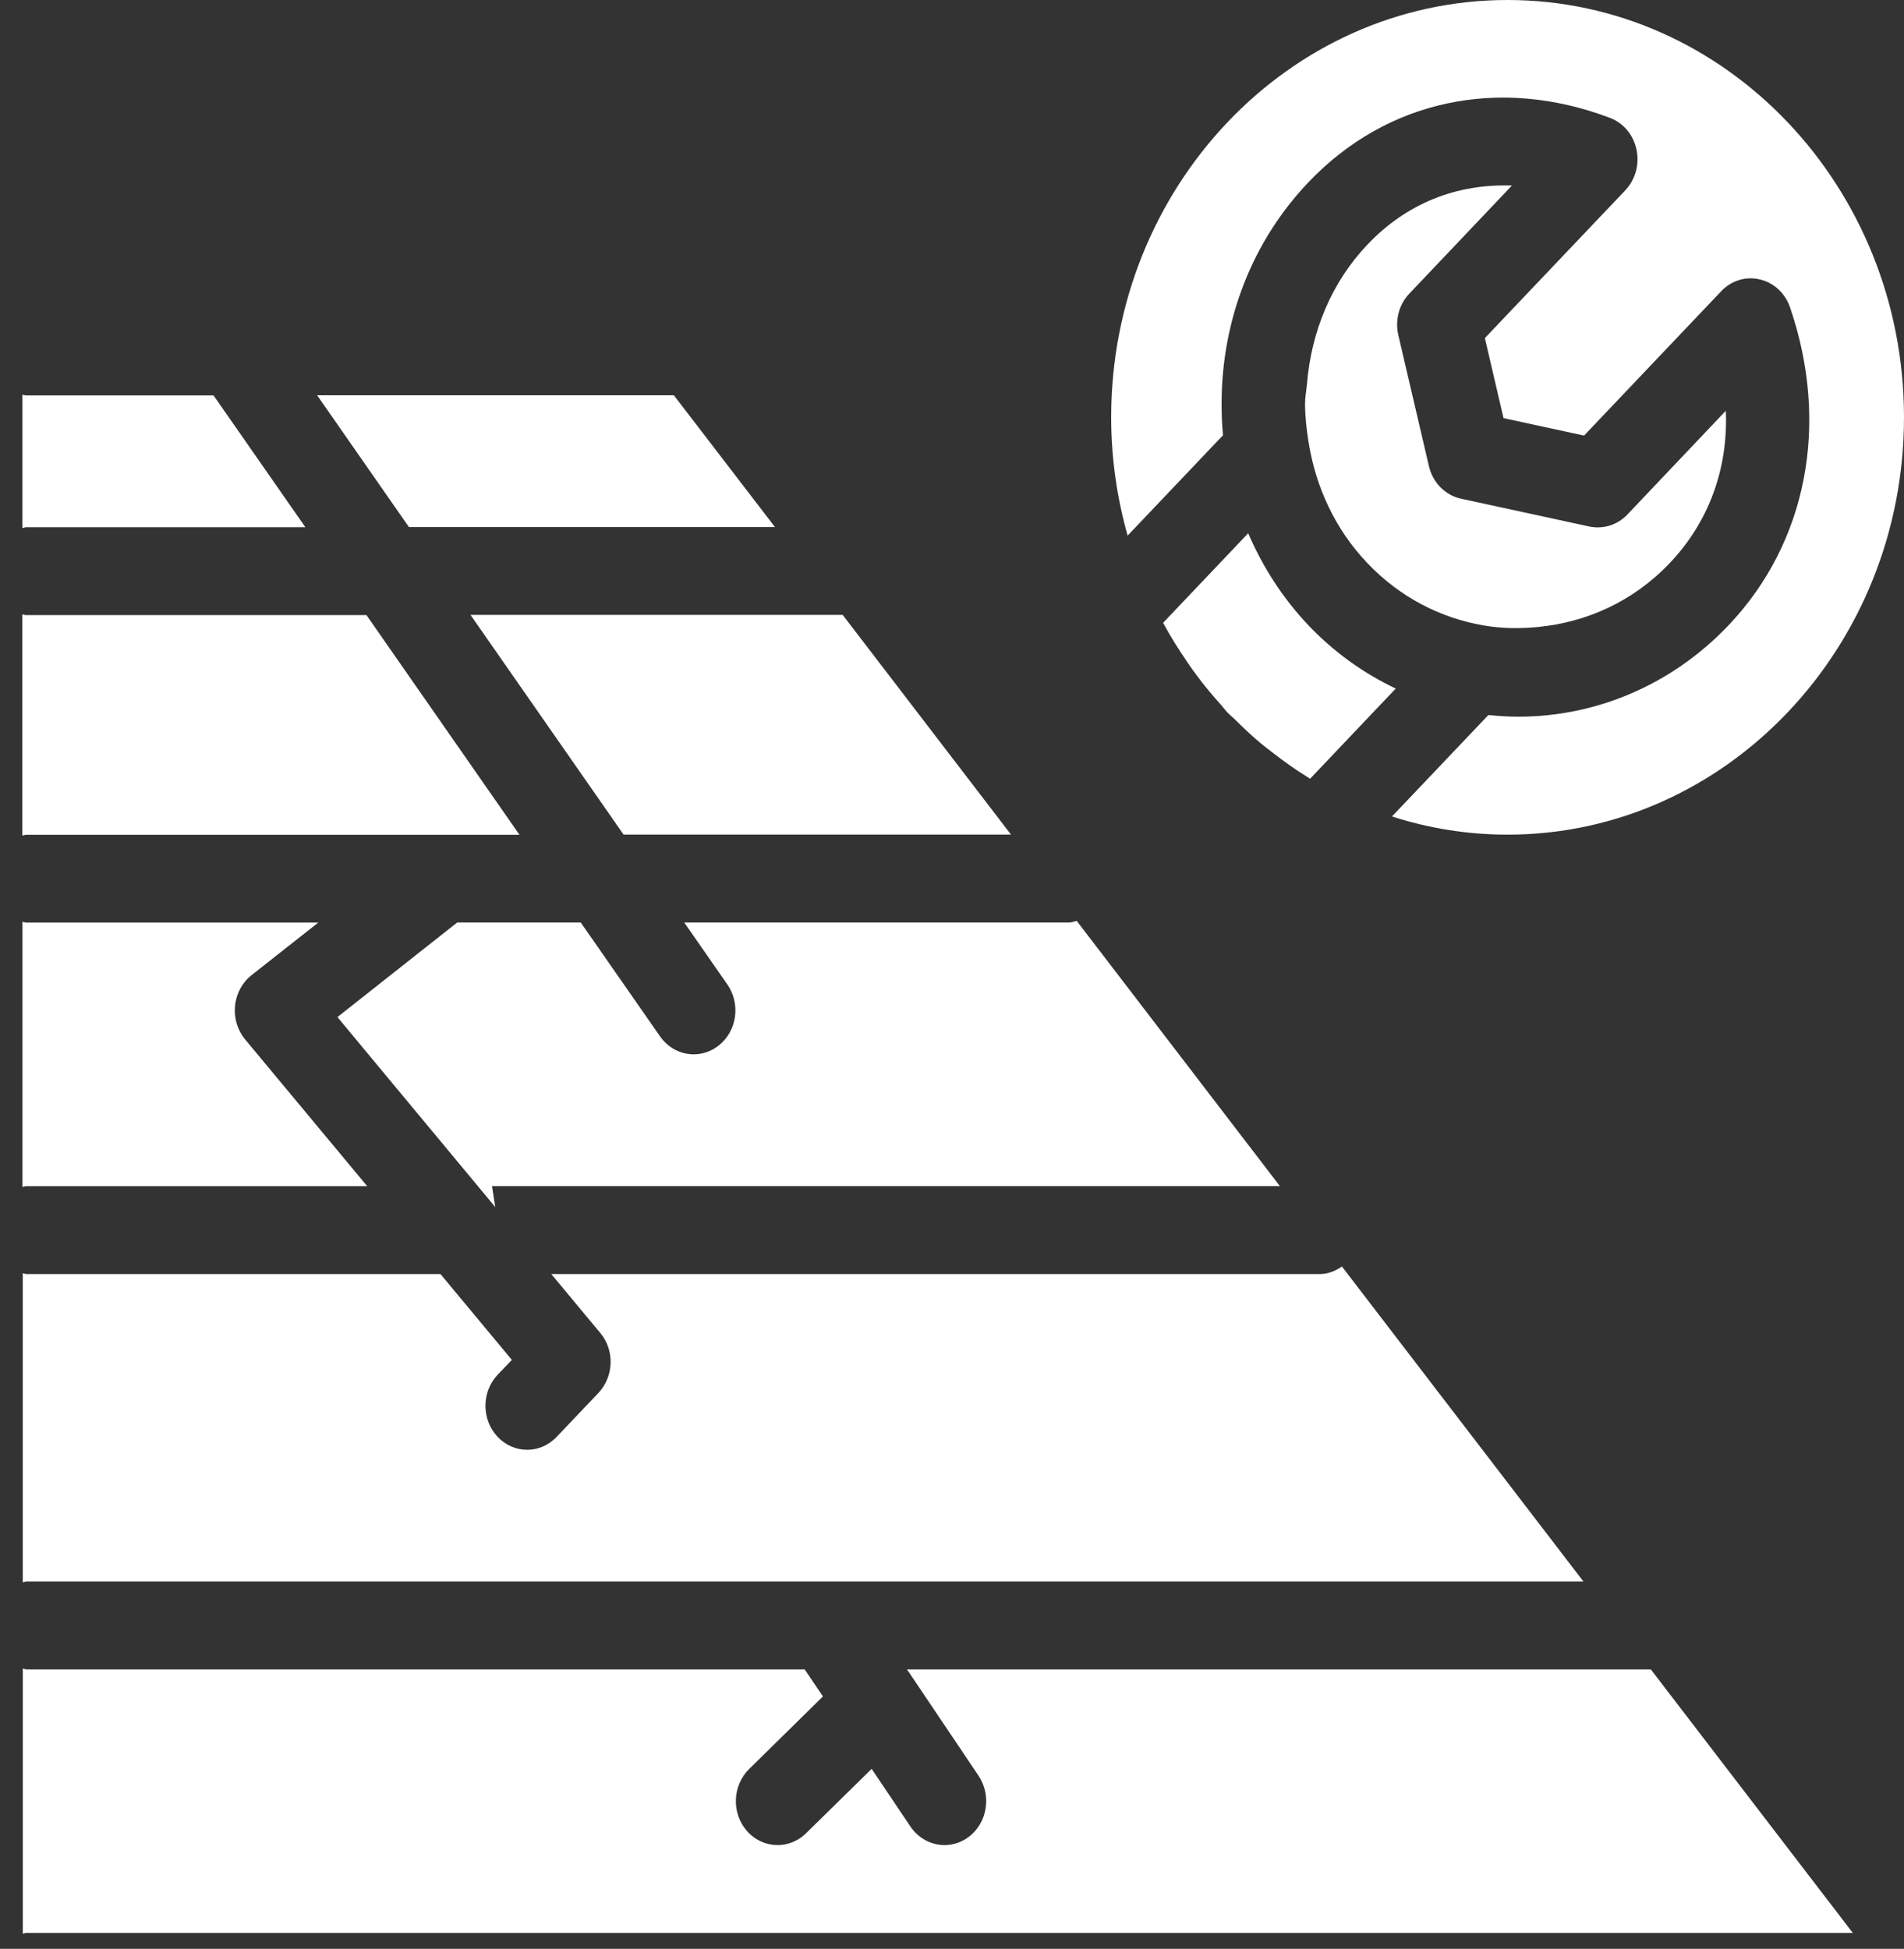
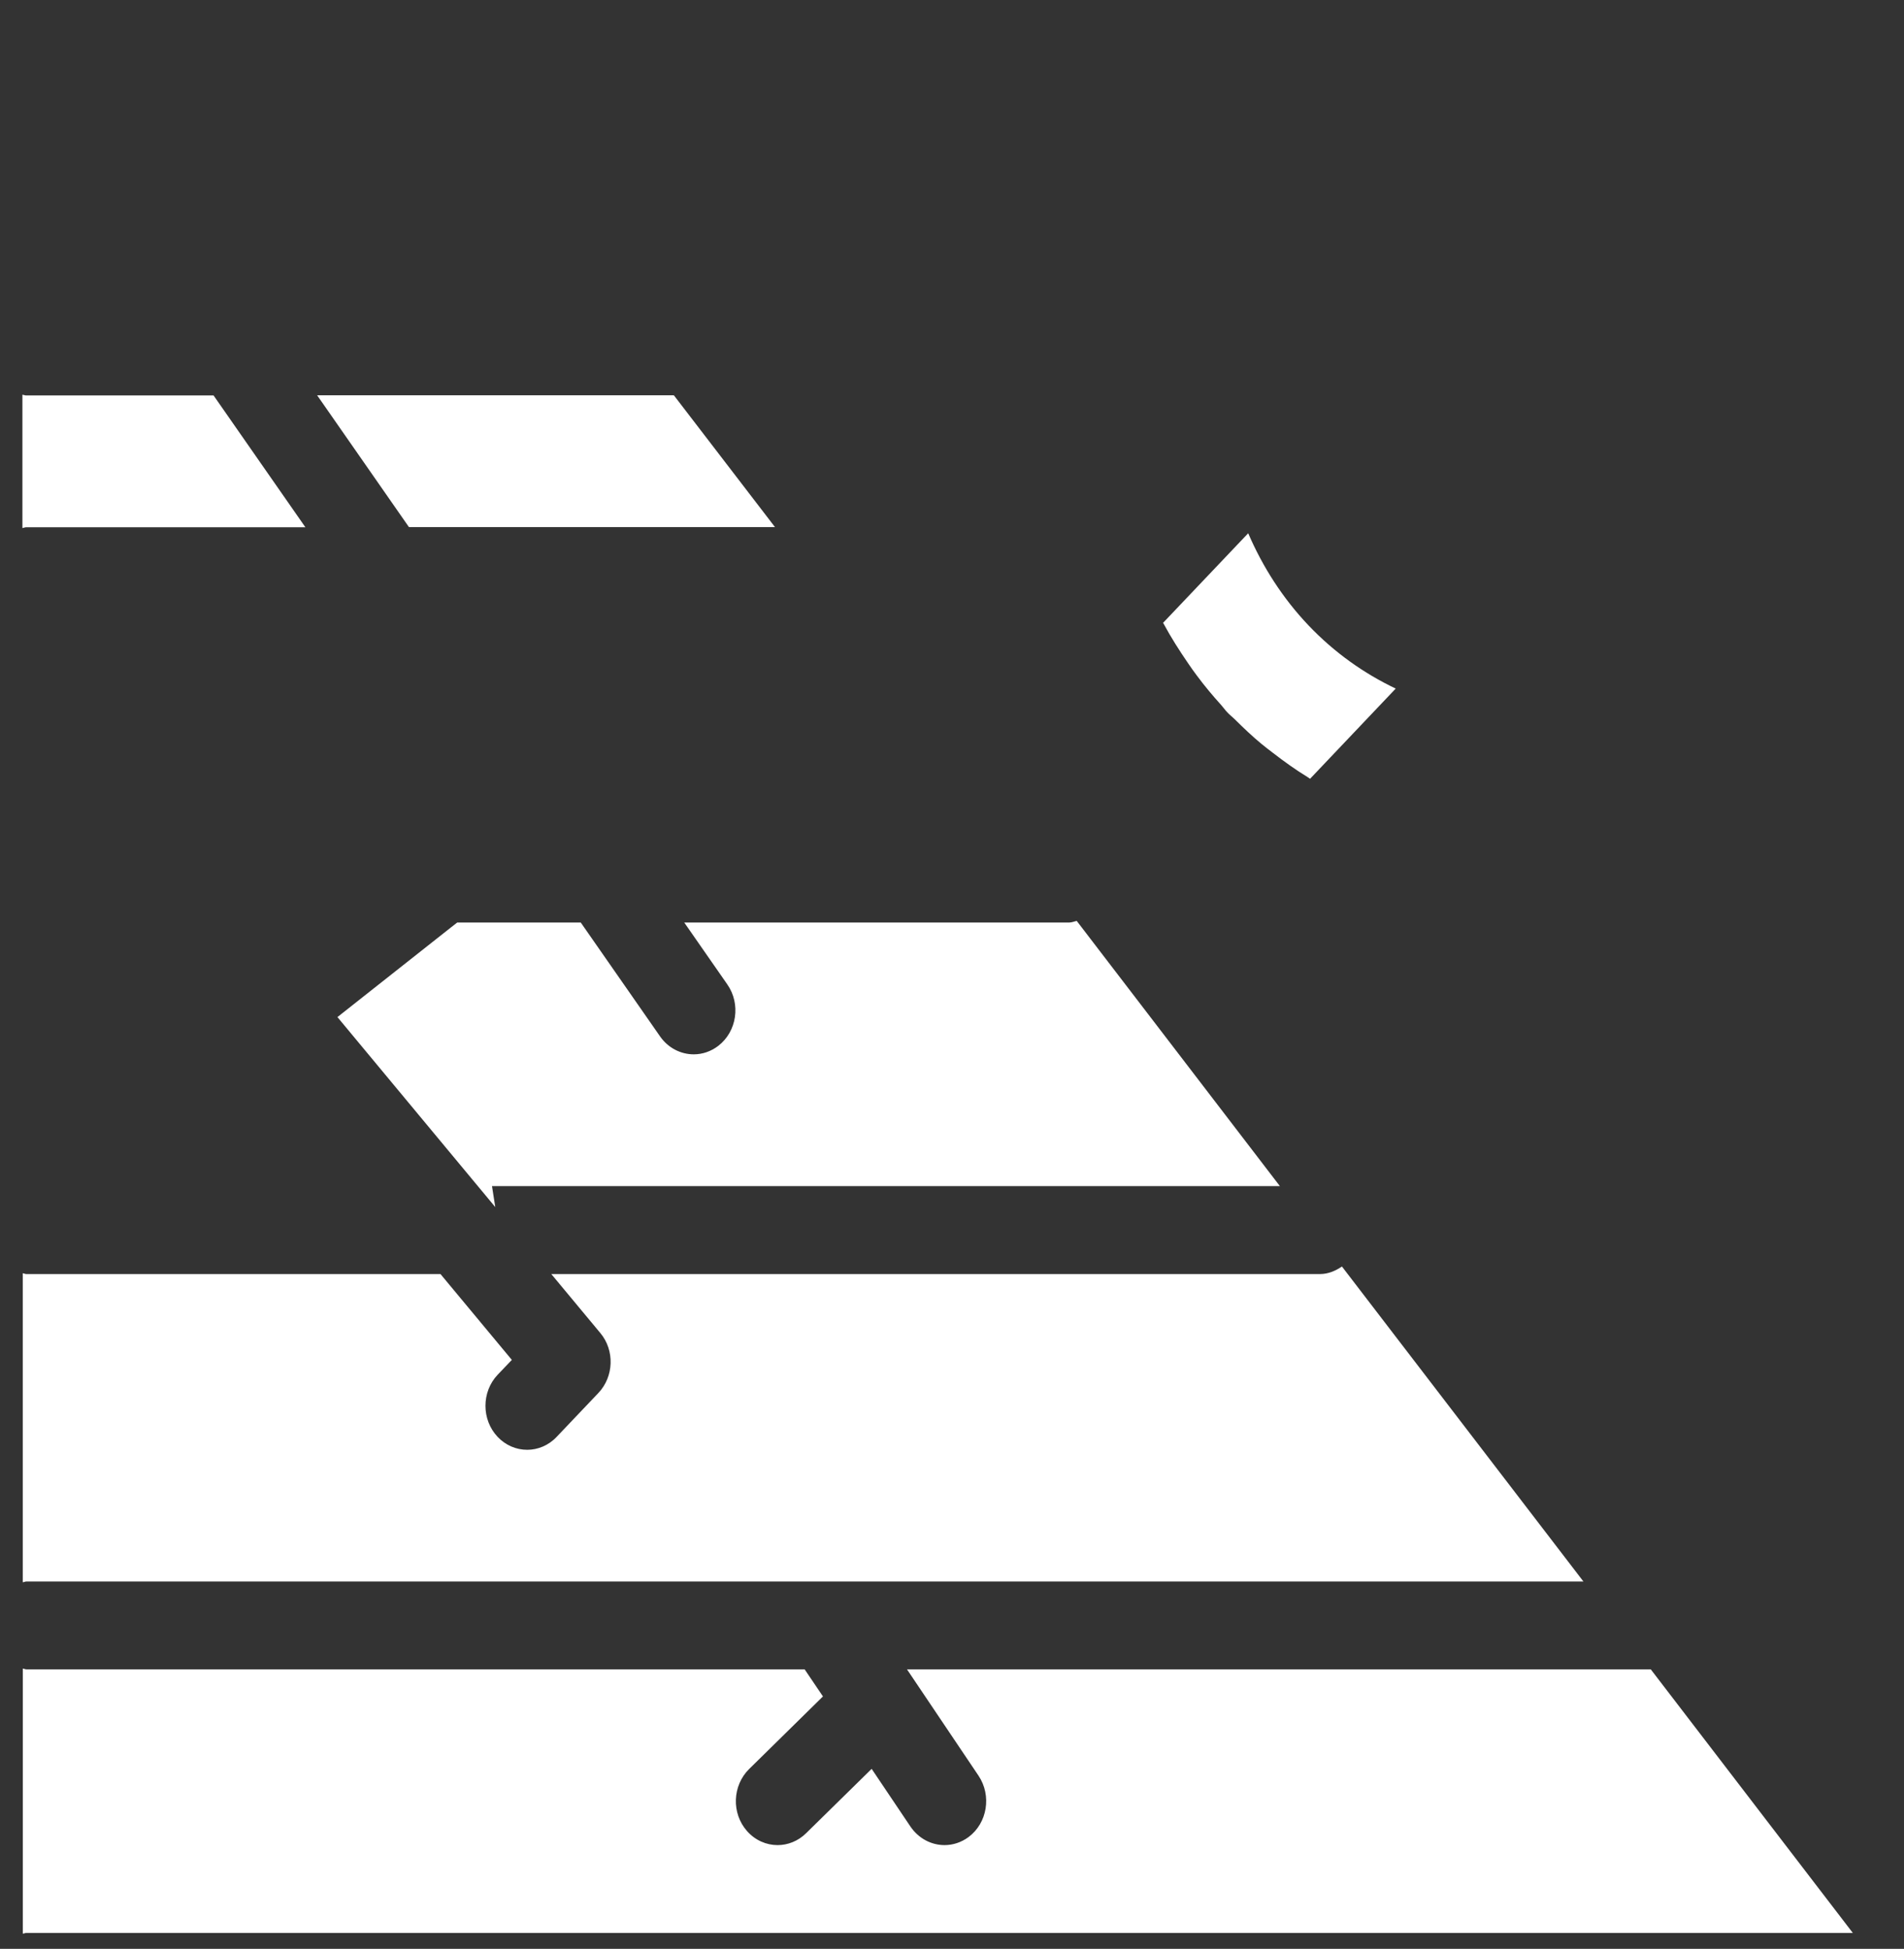
<svg xmlns="http://www.w3.org/2000/svg" width="85" height="87" viewBox="0 0 85 87" fill="none">
  <rect x="0" y="0" width="85" height="87" fill="#333333" stroke="none" />
  <path d="M21.964 52.949L22.11 53.885L21.332 52.949L15.064 45.404L20.137 41.397L20.411 41.183H25.927L29.467 46.266C29.83 46.787 30.396 47.067 30.97 47.067C31.352 47.067 31.735 46.943 32.069 46.686C32.9 46.044 33.078 44.818 32.469 43.945L30.547 41.183H47.731C47.852 41.183 47.955 41.133 48.068 41.111L57.137 52.949H21.964Z" fill="white" />
  <path d="M58.486 34.767C58.446 34.741 58.411 34.712 58.371 34.688C57.835 34.36 57.329 33.998 56.838 33.617C56.667 33.488 56.496 33.356 56.327 33.218C55.91 32.874 55.515 32.499 55.132 32.118C55.024 32.01 54.901 31.92 54.797 31.806C54.697 31.706 54.621 31.59 54.526 31.484C54.143 31.061 53.773 30.62 53.428 30.154C53.298 29.983 53.174 29.805 53.051 29.626C52.656 29.049 52.279 28.462 51.941 27.833C51.934 27.825 51.931 27.815 51.921 27.807L55.723 23.805C56.373 25.314 57.266 26.707 58.411 27.913C59.571 29.134 60.897 30.067 62.309 30.739L58.489 34.762L58.486 34.767Z" fill="white" />
-   <path d="M21.004 27.449H37.619L45.133 37.257H27.838L21.004 27.449Z" fill="white" />
  <path d="M14.158 17.646H30.083L34.598 23.531H18.257L14.158 17.646Z" fill="white" />
-   <path d="M67.3 37.26C65.506 37.26 63.775 36.974 62.142 36.448L66.445 31.92C66.89 31.965 67.341 31.994 67.788 31.994C71.188 31.994 74.585 30.63 77.174 27.907C80.669 24.222 81.694 18.922 79.912 13.72C79.698 13.091 79.187 12.617 78.566 12.475C77.942 12.321 77.293 12.525 76.842 12.998L70.717 19.445L67.122 18.666L66.289 15.092L72.559 8.494C73.01 8.015 73.201 7.333 73.058 6.677C72.922 6.022 72.476 5.491 71.875 5.263C66.93 3.386 61.895 4.465 58.403 8.147C55.914 10.762 54.543 14.262 54.535 18.002C54.535 18.481 54.553 18.959 54.598 19.43L50.34 23.91C49.87 22.237 49.606 20.466 49.606 18.631C49.606 8.356 57.544 0 67.3 0C77.061 0 85 8.356 85 18.631C85 28.901 77.061 37.26 67.3 37.26Z" fill="white" />
-   <path d="M63.79 20.805C63.961 21.543 64.514 22.106 65.221 22.262L70.954 23.505C71.568 23.634 72.207 23.436 72.65 22.971L77.046 18.336C77.154 20.911 76.296 23.29 74.542 25.136C72.899 26.867 70.803 27.784 68.649 27.991C67.836 28.067 67.016 28.059 66.205 27.916C64.311 27.583 62.496 26.669 61.042 25.136C59.625 23.65 58.737 21.765 58.415 19.719C58.327 19.159 58.261 18.593 58.261 18.014C58.261 17.721 58.322 17.435 58.347 17.142C58.541 14.786 59.452 12.595 61.042 10.924C62.793 9.074 65.033 8.196 67.496 8.283L62.916 13.108C62.456 13.589 62.27 14.295 62.426 14.963L63.79 20.805Z" fill="white" />
  <path d="M1.165 17.653H9.534L13.633 23.537H1.165C1.104 23.537 1.056 23.569 1.001 23.572V17.621C1.056 17.624 1.104 17.653 1.165 17.653Z" fill="white" />
-   <path d="M16.36 27.459L23.191 37.267H1.161C1.101 37.267 1.053 37.296 0.998 37.298V27.428C1.053 27.43 1.101 27.459 1.161 27.459H16.36Z" fill="white" />
  <path d="M19.664 56.875L22.85 60.708L22.216 61.371C21.491 62.138 21.491 63.378 22.216 64.144C22.578 64.528 23.056 64.721 23.537 64.721C24.01 64.721 24.488 64.528 24.85 64.144L26.712 62.186C27.407 61.456 27.447 60.28 26.8 59.508L24.611 56.875H58.931C59.296 56.875 59.621 56.732 59.908 56.539L70.688 70.6H1.179C1.119 70.6 1.071 70.632 1.016 70.634V56.838C1.071 56.846 1.119 56.875 1.179 56.875H19.664Z" fill="white" />
  <path d="M35.922 74.523L36.739 75.731L33.443 78.972C32.693 79.712 32.648 80.949 33.35 81.742C33.717 82.157 34.215 82.368 34.714 82.368C35.169 82.368 35.627 82.191 35.984 81.84L38.913 78.964L40.642 81.536C41.01 82.078 41.583 82.368 42.167 82.368C42.539 82.368 42.914 82.25 43.242 82.006C44.079 81.38 44.278 80.156 43.684 79.27L40.491 74.523H73.696L82.715 86.289H1.181C1.121 86.289 1.073 86.318 1.018 86.32V74.488C1.073 74.494 1.121 74.523 1.181 74.523H35.922Z" fill="white" />
-   <path d="M14.209 41.185L11.227 43.535C10.812 43.863 10.545 44.36 10.492 44.904C10.437 45.446 10.601 45.988 10.94 46.398L16.391 52.951H1.167C1.107 52.951 1.059 52.98 1.003 52.983V41.15C1.059 41.156 1.107 41.185 1.167 41.185H14.209Z" fill="white" />
</svg>